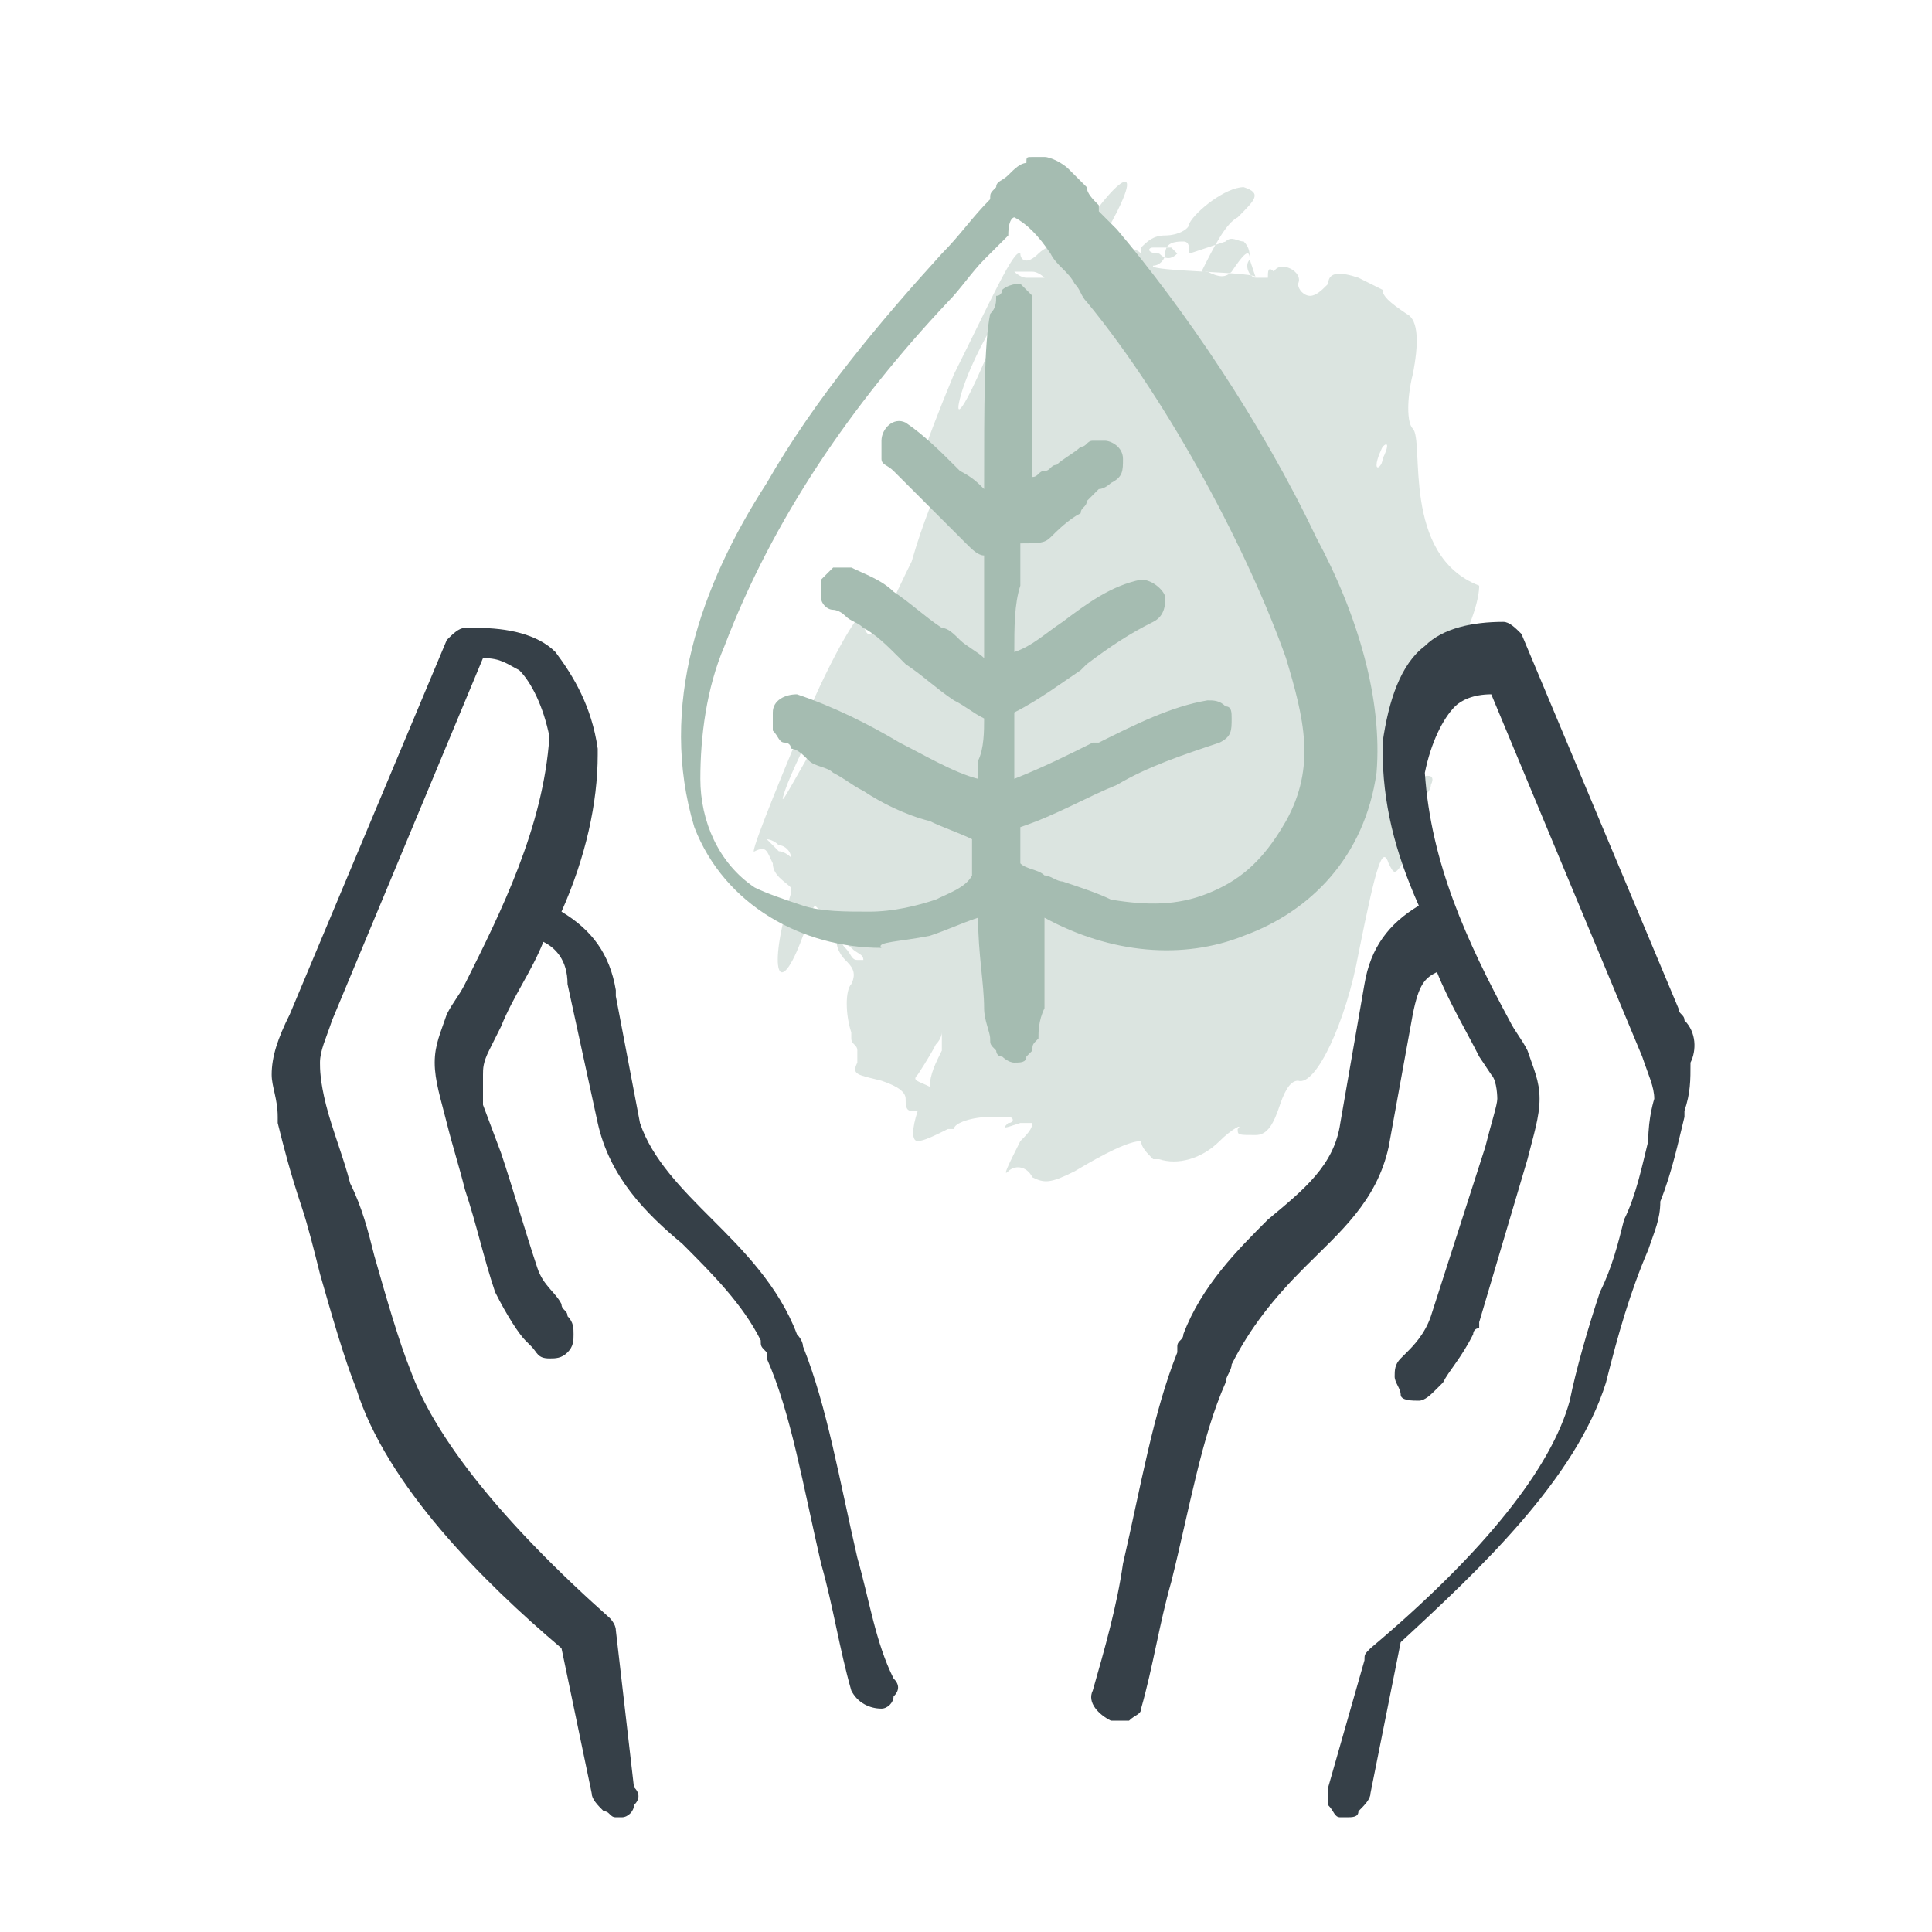
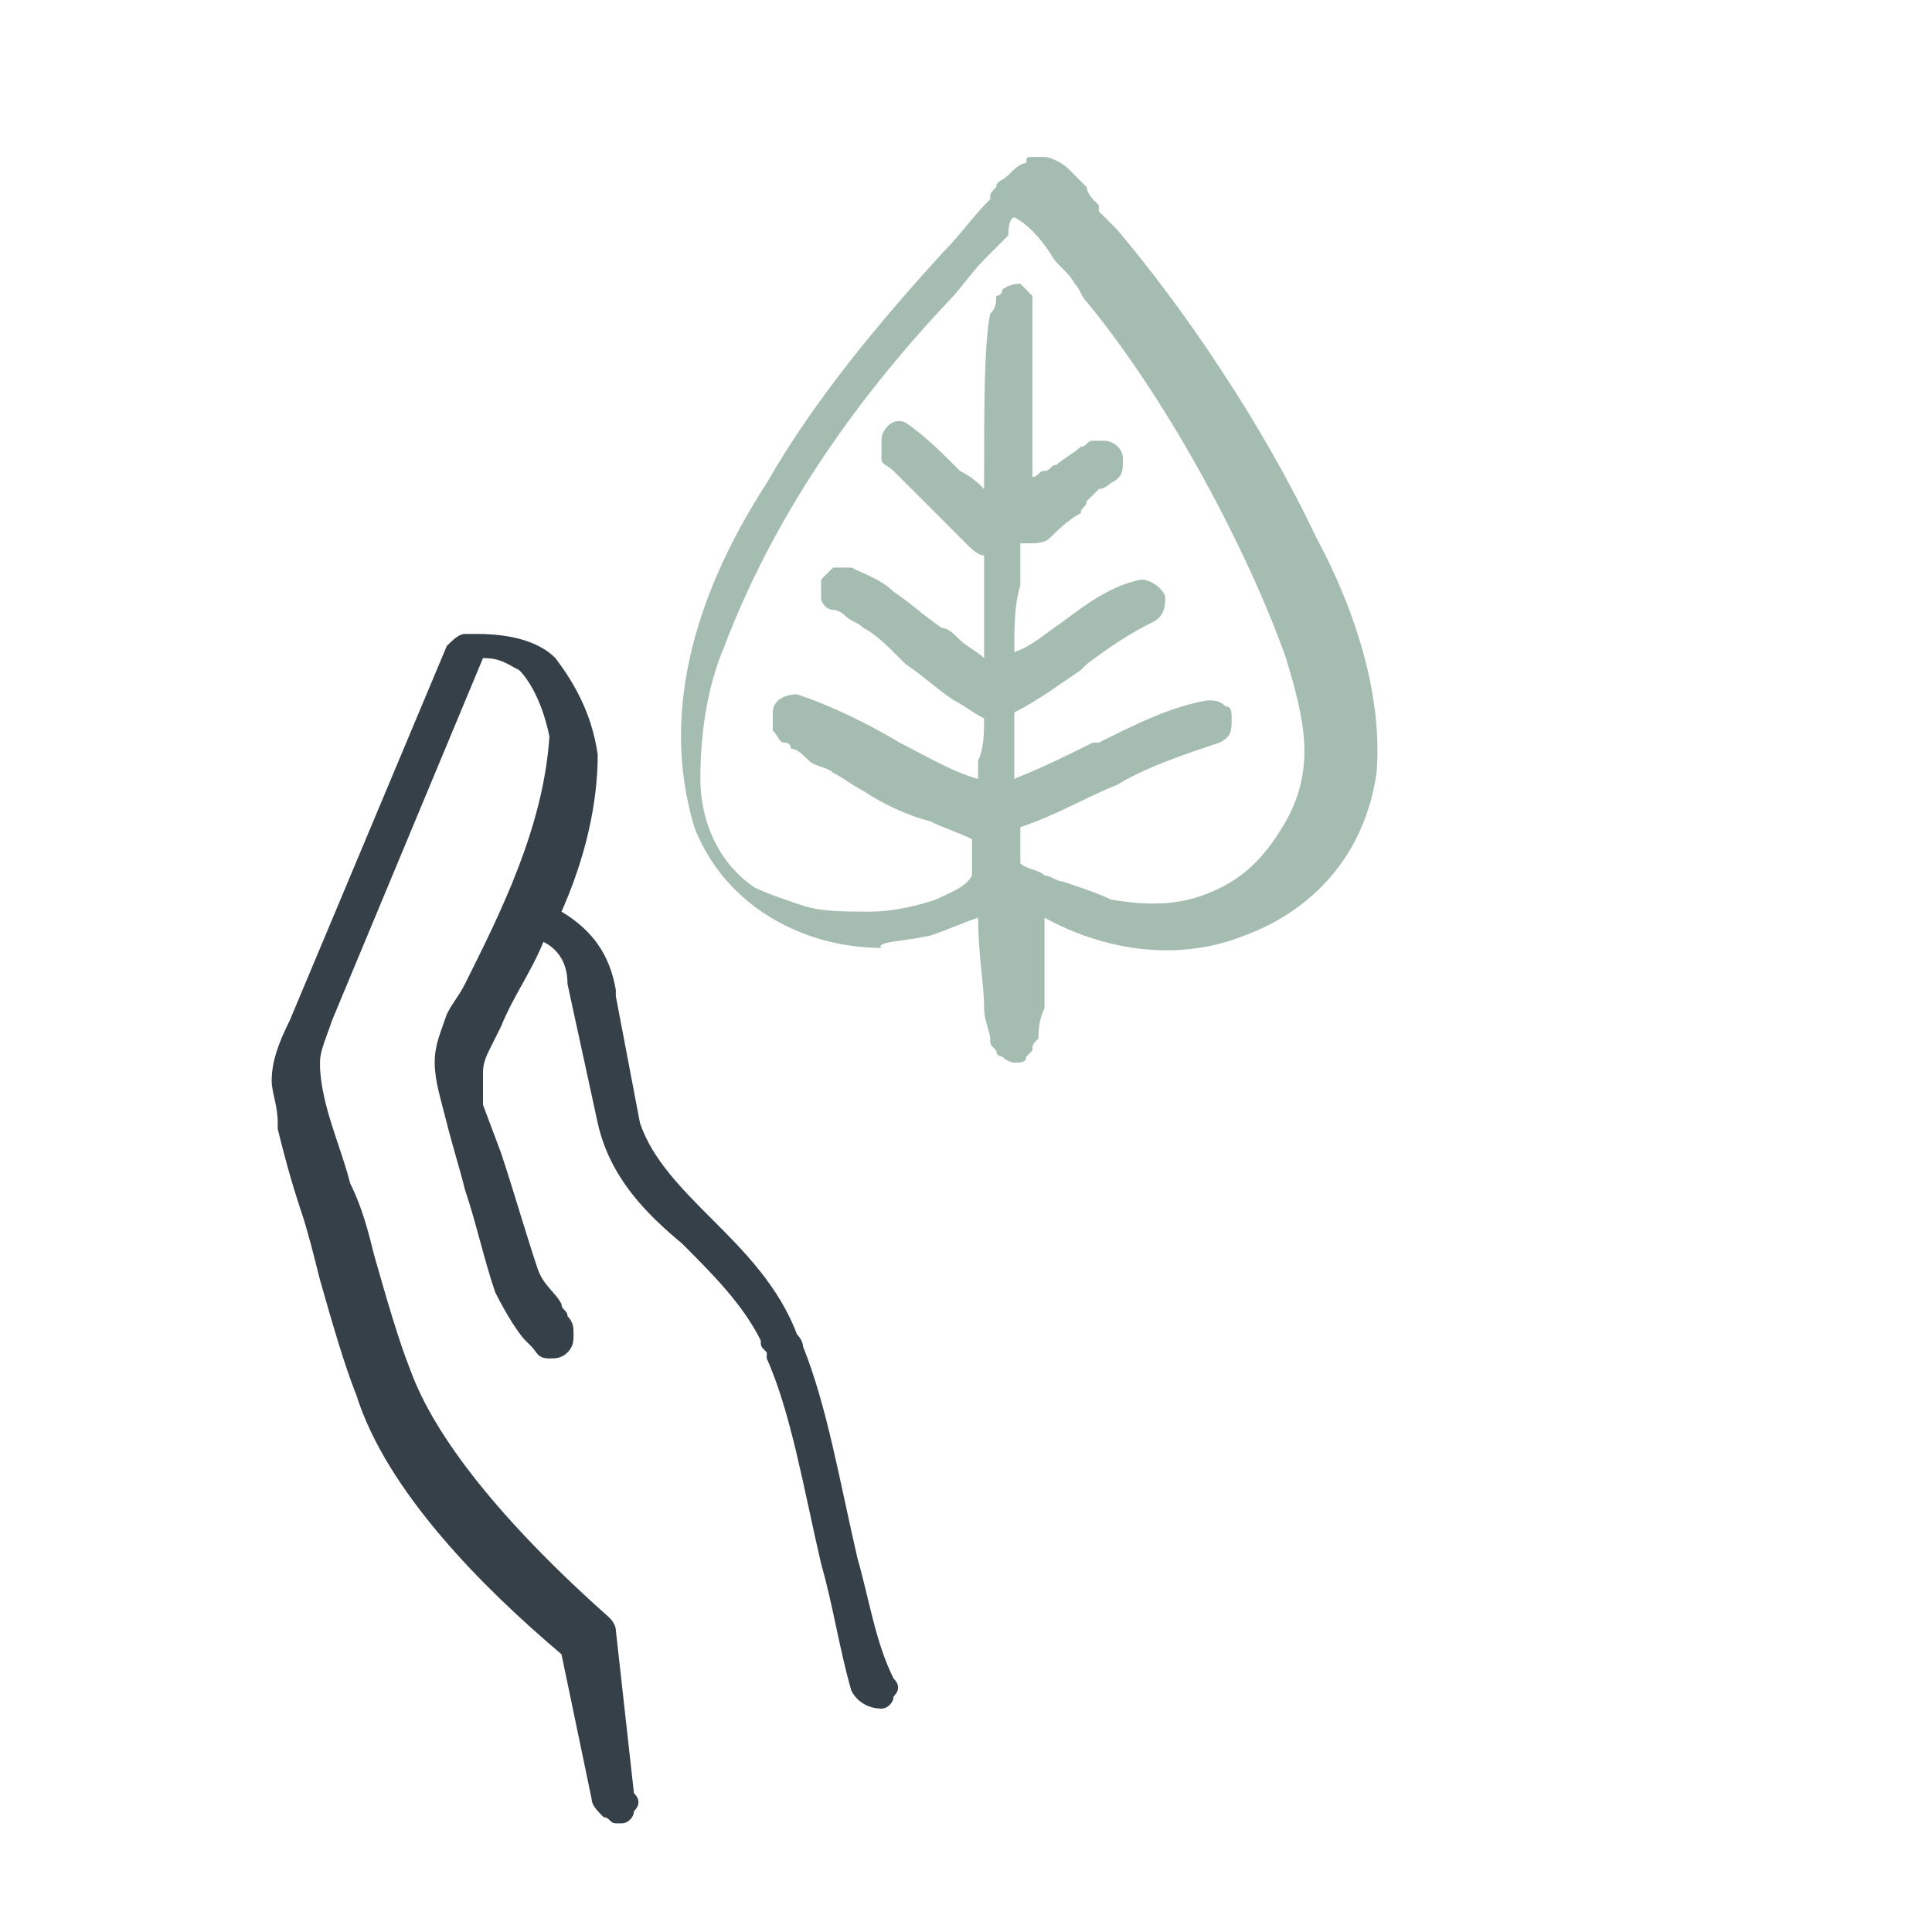
<svg xmlns="http://www.w3.org/2000/svg" version="1.1" id="Layer_1" x="0px" y="0px" viewBox="0 0 32 32" style="enable-background:new 0 0 32 32;" xml:space="preserve">
  <style type="text/css">
	.st0{opacity:0.4;fill-rule:evenodd;clip-rule:evenodd;fill:#A5BCB1;enable-background:new    ;}
	.st1{fill:#364048;}
	.st2{fill-rule:evenodd;clip-rule:evenodd;fill:#A5BCB1;}
</style>
-   <path class="st0" d="M24.5,9.7c-1.3-0.5-0.9-2.4-1.1-2.6c-0.1-0.1-0.1-0.5,0-0.9c0.1-0.5,0.1-0.9-0.1-1C23,5,22.9,4.9,22.9,4.8  c0,0-0.2-0.1-0.4-0.2c-0.3-0.1-0.5-0.1-0.5,0.1c-0.1,0.1-0.2,0.2-0.3,0.2c-0.1,0-0.2-0.1-0.2-0.2c0.1-0.2-0.3-0.4-0.4-0.2  C21,4.4,21,4.5,21,4.6c0,0-0.1,0-0.2,0c-0.1,0-0.2-0.2-0.1-0.3c0-0.1,0-0.2-0.1-0.3c-0.1,0-0.2-0.1-0.3,0c0,0-0.3,0.1-0.6,0.2  c0-0.1,0-0.2-0.1-0.2c-0.1,0-0.3,0-0.3,0.2c0,0.1-0.1,0.2-0.2,0.2c-0.1,0.1,1.8,0.1,1.7,0.2l0,0l-0.1-0.3c0-0.2-0.1-0.1-0.3,0.2  c-0.1,0.1-0.2,0.1-0.4,0c0,0-0.1,0-0.1,0c0.2-0.4,0.4-0.8,0.6-0.9c0.3-0.3,0.4-0.4,0.1-0.5c-0.3,0-0.8,0.4-0.9,0.6  c0,0.1-0.2,0.2-0.4,0.2c-0.2,0-0.3,0.1-0.4,0.2c0,0,0,0.1,0,0.1c-0.1-0.1-0.2-0.1-0.5,0c0,0-0.1,0-0.2,0c0.1-0.1,0.1-0.3,0.2-0.5  c0.6-1.1,0.1-0.8-0.6,0.3c0,0-0.1,0.1-0.1,0.1c0,0,0,0,0,0c-0.2-0.1-0.4,0-0.5,0.1c-0.2,0.2-0.3,0.1-0.3,0c-0.1-0.1-0.5,0.8-1.1,2  c-0.5,1.2-0.8,2.1-0.6,1.9c0.3-0.2,0.3-0.2,0.3,0c0,0.1-0.2,0.5-0.4,1.2c-0.3,0.6-0.5,1.1-0.6,1.1c-0.1,0.2-0.2,0.1-0.2-0.2  c0-0.2-0.5,0.6-1,1.8c-0.5,1.2-0.9,2.2-0.8,2.1c0.2-0.1,0.2,0,0.3,0.2c0,0.2,0.2,0.3,0.3,0.4c0,0,0,0,0,0c0,0,0,0.1,0,0.1  c-0.4,1.3-0.2,1.8,0.2,0.7c0.1-0.2,0.1-0.4,0.2-0.5c0,0,0.1,0.1,0.1,0.1c0.1,0.2,0.2,0.3,0.3,0.3c0,0,0,0.1,0,0.1  c-0.1,0.1,0,0.3,0.1,0.4c0.1,0.1,0.2,0.2,0.1,0.4c-0.1,0.1-0.1,0.5,0,0.8c0,0,0,0.1,0,0.1c0,0.1,0.1,0.1,0.1,0.2c0,0,0,0,0,0  c0,0.1,0,0.2,0,0.2c-0.1,0.2,0,0.2,0.4,0.3c0.3,0.1,0.4,0.2,0.4,0.3c0,0.1,0,0.2,0.1,0.2c0,0,0.1,0,0.1,0c-0.1,0.3-0.1,0.5,0,0.5  c0.1,0,0.3-0.1,0.5-0.2c0,0,0.1,0,0.1,0c0-0.1,0.3-0.2,0.6-0.2c0.1,0,0.2,0,0.3,0c0.1,0,0.1,0.1,0,0.1c-0.1,0.1-0.1,0.1,0.2,0  c0.1,0,0.1,0,0.2,0c0,0.1-0.1,0.2-0.2,0.3c-0.2,0.4-0.3,0.6-0.2,0.5c0.1-0.1,0.3-0.1,0.4,0.1c0.2,0.1,0.3,0.1,0.7-0.1  c0.5-0.3,0.9-0.5,1.1-0.5c0,0.1,0.1,0.2,0.2,0.3c0,0,0,0,0.1,0c0.3,0.1,0.7,0,1-0.3c0.2-0.2,0.4-0.3,0.3-0.2c0,0.1,0,0.1,0.3,0.1  c0.2,0,0.3-0.2,0.4-0.5c0.1-0.3,0.2-0.4,0.3-0.4c0.3,0.1,0.8-1,1-2.1c0.3-1.5,0.4-1.8,0.5-1.5c0.1,0.2,0.1,0.2,0.3-0.1  c0.1-0.2,0.1-0.5,0-0.5c-0.1,0-0.1-0.1-0.1-0.3c0.1-0.1,0.3-0.2,0.3-0.2c0.1,0,0.2-0.1,0.2-0.2c0.1-0.2-0.1-0.2-0.4,0  c0,0-0.1,0-0.1,0.1c0.1-0.4,0.3-0.9,0.6-1.7C24.4,10.4,24.5,9.9,24.5,9.7z M15.6,17.4c-0.1,0.2-0.2,0.4-0.2,0.6  c-0.2-0.1-0.3-0.1-0.2-0.2c0,0,0.2-0.3,0.3-0.5c0.1-0.1,0.1-0.2,0.1-0.2C15.6,17.3,15.6,17.4,15.6,17.4z M19.4,4.1  c-0.1,0-0.2,0-0.3,0c-0.1,0-0.1,0.1,0.1,0.1c0.1,0.1,0.2,0.1,0.3,0C19.5,4.2,19.4,4.1,19.4,4.1z M12.9,14c-0.1-0.1-0.2-0.1-0.2-0.1  c0,0,0.1,0.1,0.2,0.2c0.1,0,0.2,0.1,0.2,0.1C13.1,14.1,13,14,12.9,14z M13.6,11.8c-0.2,0.4-0.5,1-0.6,1.3s0,0.1,0.4-0.6  C13.7,11.8,13.8,11.5,13.6,11.8z M14.2,15.9c-0.1,0-0.1-0.1-0.2-0.2c-0.1-0.1,0-0.1,0.1,0c0.1,0.1,0.2,0.1,0.2,0.2  C14.3,15.9,14.3,15.9,14.2,15.9z M17,4.6c-0.1,0-0.2-0.1-0.2-0.1c0,0,0.1,0,0.3,0c0.1,0,0.2,0.1,0.2,0.1C17.2,4.6,17.1,4.6,17,4.6z   M15.9,6.6c0.1-0.4,0.4-1,0.6-1.3c0.2-0.4,0.1,0-0.2,0.7C16,6.7,15.8,7,15.9,6.6z M22.8,7.7c0-0.1,0.1-0.3,0.1-0.3  c0.1-0.1,0.1,0,0,0.2C22.9,7.7,22.8,7.8,22.8,7.7z" />
  <g>
-     <path class="st1" d="M27.9,16.9c0-0.1-0.1-0.1-0.1-0.2l-2.6-6.2c-0.1-0.1-0.2-0.2-0.3-0.2l0,0l0,0c0,0,0,0,0,0   c-0.5,0-1,0.1-1.3,0.4c-0.4,0.3-0.6,0.9-0.7,1.6c0,0,0,0.1,0,0.1c0,0.9,0.2,1.7,0.6,2.6c-0.5,0.3-0.8,0.7-0.9,1.3l-0.4,2.3   c-0.1,0.7-0.6,1.1-1.2,1.6l0,0c-0.5,0.5-1.1,1.1-1.4,1.9c0,0.1-0.1,0.1-0.1,0.2l0,0.1c-0.4,1-0.6,2.2-0.9,3.5   c-0.1,0.7-0.3,1.4-0.5,2.1c-0.1,0.2,0.1,0.4,0.3,0.5c0.1,0,0.2,0,0.3,0c0.1-0.1,0.2-0.1,0.2-0.2c0.2-0.7,0.3-1.4,0.5-2.1   c0.3-1.2,0.5-2.4,0.9-3.3c0-0.1,0.1-0.2,0.1-0.3l0,0c0.3-0.6,0.7-1.1,1.2-1.6c0.6-0.6,1.2-1.1,1.4-2l0.4-2.2l0,0   c0.1-0.5,0.2-0.6,0.4-0.7c0.2,0.5,0.5,1,0.7,1.4l0.2,0.3c0.1,0.1,0.1,0.4,0.1,0.4c0,0.1-0.1,0.4-0.2,0.8l-0.9,2.8   c-0.1,0.3-0.3,0.5-0.4,0.6c0,0-0.1,0.1-0.1,0.1c-0.1,0.1-0.1,0.2-0.1,0.3c0,0.1,0.1,0.2,0.1,0.3s0.2,0.1,0.3,0.1   c0.1,0,0.2-0.1,0.3-0.2c0,0,0.1-0.1,0.1-0.1c0.1-0.2,0.3-0.4,0.5-0.8c0,0,0-0.1,0.1-0.1c0,0,0,0,0-0.1l0.8-2.7   c0.1-0.4,0.2-0.7,0.2-1c0-0.3-0.1-0.5-0.2-0.8c-0.1-0.2-0.2-0.3-0.3-0.5c-0.7-1.3-1.3-2.6-1.4-4.1c0.1-0.5,0.3-0.9,0.5-1.1   c0.1-0.1,0.3-0.2,0.6-0.2l2.5,6c0.1,0.3,0.2,0.5,0.2,0.7c0,0-0.1,0.3-0.1,0.7c-0.1,0.4-0.2,0.9-0.4,1.3c-0.1,0.4-0.2,0.8-0.4,1.2   c-0.2,0.6-0.4,1.3-0.5,1.8c-0.3,1.1-1.4,2.5-3.3,4.1c-0.1,0.1-0.1,0.1-0.1,0.2L22,29.6c0,0.1,0,0.2,0,0.3c0.1,0.1,0.1,0.2,0.2,0.2   c0,0,0.1,0,0.1,0c0.1,0,0.2,0,0.2-0.1c0.1-0.1,0.2-0.2,0.2-0.3l0.5-2.5c1.3-1.2,2.9-2.7,3.4-4.3c0.2-0.8,0.4-1.5,0.7-2.2   c0.1-0.3,0.2-0.5,0.2-0.8c0.2-0.5,0.3-1,0.4-1.4l0-0.1c0.1-0.3,0.1-0.5,0.1-0.8C28.1,17.4,28.1,17.1,27.9,16.9z" />
-     <path class="st1" d="M14.2,25.8c-0.3-1.3-0.5-2.5-0.9-3.5c0-0.1-0.1-0.2-0.1-0.2l0,0c-0.3-0.8-0.9-1.4-1.4-1.9l0,0   c-0.5-0.5-1-1-1.2-1.6l-0.4-2.1h0l0-0.1c-0.1-0.6-0.4-1-0.9-1.3c0.4-0.9,0.6-1.8,0.6-2.6c0,0,0-0.1,0-0.1c-0.1-0.7-0.4-1.2-0.7-1.6   c-0.3-0.3-0.8-0.4-1.3-0.4c0,0,0,0-0.1,0c0,0-0.1,0-0.1,0l0,0c-0.1,0-0.2,0.1-0.3,0.2l-2.6,6.2l0,0c-0.2,0.4-0.3,0.7-0.3,1   c0,0.2,0.1,0.4,0.1,0.7l0,0.1c0.1,0.4,0.2,0.8,0.4,1.4c0.1,0.3,0.2,0.7,0.3,1.1c0.2,0.7,0.4,1.4,0.6,1.9l0,0   c0.5,1.6,2.1,3.2,3.4,4.3l0.5,2.4c0,0.1,0.1,0.2,0.2,0.3c0.1,0,0.1,0.1,0.2,0.1c0,0,0.1,0,0.1,0c0.1,0,0.2-0.1,0.2-0.2   c0.1-0.1,0.1-0.2,0-0.3L10.2,27c0-0.1-0.1-0.2-0.1-0.2c-1.8-1.6-2.9-3-3.3-4.1c-0.2-0.5-0.4-1.2-0.6-1.9c-0.1-0.4-0.2-0.8-0.4-1.2   c-0.1-0.4-0.3-0.9-0.4-1.3c-0.1-0.4-0.1-0.6-0.1-0.7c0-0.2,0.1-0.4,0.2-0.7l2.5-6c0.3,0,0.4,0.1,0.6,0.2c0.2,0.2,0.4,0.6,0.5,1.1   c-0.1,1.5-0.8,2.9-1.4,4.1c-0.1,0.2-0.2,0.3-0.3,0.5c-0.1,0.3-0.2,0.5-0.2,0.8c0,0.3,0.1,0.6,0.2,1c0.1,0.4,0.2,0.7,0.3,1.1   c0.2,0.6,0.3,1.1,0.5,1.7c0.2,0.4,0.4,0.7,0.5,0.8c0,0,0.1,0.1,0.1,0.1c0.1,0.1,0.1,0.2,0.3,0.2c0.1,0,0.2,0,0.3-0.1   c0.1-0.1,0.1-0.2,0.1-0.3c0-0.1,0-0.2-0.1-0.3c0-0.1-0.1-0.1-0.1-0.2c-0.1-0.2-0.3-0.3-0.4-0.6c-0.2-0.6-0.4-1.3-0.6-1.9l-0.3-0.8   C8,18.1,8,17.9,8,17.8c0-0.1,0-0.2,0.1-0.4L8.3,17c0.2-0.5,0.5-0.9,0.7-1.4c0.2,0.1,0.4,0.3,0.4,0.7l0.5,2.3c0.2,0.9,0.8,1.5,1.4,2   c0.5,0.5,1,1,1.3,1.6c0,0.1,0,0.1,0.1,0.2l0,0.1c0.4,0.9,0.6,2.1,0.9,3.4c0.2,0.7,0.3,1.4,0.5,2.1c0.1,0.2,0.3,0.3,0.5,0.3   c0.1,0,0.2-0.1,0.2-0.2c0.1-0.1,0.1-0.2,0-0.3C14.5,27.2,14.4,26.5,14.2,25.8z" />
+     <path class="st1" d="M14.2,25.8c-0.3-1.3-0.5-2.5-0.9-3.5c0-0.1-0.1-0.2-0.1-0.2l0,0c-0.3-0.8-0.9-1.4-1.4-1.9l0,0   c-0.5-0.5-1-1-1.2-1.6l-0.4-2.1h0l0-0.1c-0.1-0.6-0.4-1-0.9-1.3c0.4-0.9,0.6-1.8,0.6-2.6c-0.1-0.7-0.4-1.2-0.7-1.6   c-0.3-0.3-0.8-0.4-1.3-0.4c0,0,0,0-0.1,0c0,0-0.1,0-0.1,0l0,0c-0.1,0-0.2,0.1-0.3,0.2l-2.6,6.2l0,0c-0.2,0.4-0.3,0.7-0.3,1   c0,0.2,0.1,0.4,0.1,0.7l0,0.1c0.1,0.4,0.2,0.8,0.4,1.4c0.1,0.3,0.2,0.7,0.3,1.1c0.2,0.7,0.4,1.4,0.6,1.9l0,0   c0.5,1.6,2.1,3.2,3.4,4.3l0.5,2.4c0,0.1,0.1,0.2,0.2,0.3c0.1,0,0.1,0.1,0.2,0.1c0,0,0.1,0,0.1,0c0.1,0,0.2-0.1,0.2-0.2   c0.1-0.1,0.1-0.2,0-0.3L10.2,27c0-0.1-0.1-0.2-0.1-0.2c-1.8-1.6-2.9-3-3.3-4.1c-0.2-0.5-0.4-1.2-0.6-1.9c-0.1-0.4-0.2-0.8-0.4-1.2   c-0.1-0.4-0.3-0.9-0.4-1.3c-0.1-0.4-0.1-0.6-0.1-0.7c0-0.2,0.1-0.4,0.2-0.7l2.5-6c0.3,0,0.4,0.1,0.6,0.2c0.2,0.2,0.4,0.6,0.5,1.1   c-0.1,1.5-0.8,2.9-1.4,4.1c-0.1,0.2-0.2,0.3-0.3,0.5c-0.1,0.3-0.2,0.5-0.2,0.8c0,0.3,0.1,0.6,0.2,1c0.1,0.4,0.2,0.7,0.3,1.1   c0.2,0.6,0.3,1.1,0.5,1.7c0.2,0.4,0.4,0.7,0.5,0.8c0,0,0.1,0.1,0.1,0.1c0.1,0.1,0.1,0.2,0.3,0.2c0.1,0,0.2,0,0.3-0.1   c0.1-0.1,0.1-0.2,0.1-0.3c0-0.1,0-0.2-0.1-0.3c0-0.1-0.1-0.1-0.1-0.2c-0.1-0.2-0.3-0.3-0.4-0.6c-0.2-0.6-0.4-1.3-0.6-1.9l-0.3-0.8   C8,18.1,8,17.9,8,17.8c0-0.1,0-0.2,0.1-0.4L8.3,17c0.2-0.5,0.5-0.9,0.7-1.4c0.2,0.1,0.4,0.3,0.4,0.7l0.5,2.3c0.2,0.9,0.8,1.5,1.4,2   c0.5,0.5,1,1,1.3,1.6c0,0.1,0,0.1,0.1,0.2l0,0.1c0.4,0.9,0.6,2.1,0.9,3.4c0.2,0.7,0.3,1.4,0.5,2.1c0.1,0.2,0.3,0.3,0.5,0.3   c0.1,0,0.2-0.1,0.2-0.2c0.1-0.1,0.1-0.2,0-0.3C14.5,27.2,14.4,26.5,14.2,25.8z" />
  </g>
  <path class="st2" d="M15.4,15.5c0.3-0.1,0.5-0.2,0.8-0.3c0,0.6,0.1,1.1,0.1,1.5c0,0.2,0.1,0.4,0.1,0.5c0,0.1,0,0.1,0.1,0.2  c0,0,0,0.1,0.1,0.1c0,0,0.1,0.1,0.2,0.1c0.1,0,0.2,0,0.2-0.1c0,0,0.1-0.1,0.1-0.1c0-0.1,0-0.1,0.1-0.2c0-0.1,0-0.3,0.1-0.5  c0-0.2,0-1,0-1.5c1.1,0.6,2.3,0.7,3.3,0.3c1.1-0.4,2-1.3,2.2-2.7c0.1-1.2-0.3-2.6-1-3.9c-0.9-1.9-2.2-3.8-3.3-5.1l0,0l0,0  c-0.1-0.1-0.2-0.2-0.3-0.3l0-0.1c-0.1-0.1-0.2-0.2-0.2-0.3c-0.1-0.1-0.2-0.2-0.3-0.3c-0.1-0.1-0.3-0.2-0.4-0.2l0,0  c-0.1,0-0.2,0-0.2,0c-0.1,0-0.1,0-0.1,0.1c-0.1,0-0.2,0.1-0.3,0.2c-0.1,0.1-0.2,0.1-0.2,0.2c-0.1,0.1-0.1,0.1-0.1,0.2  c-0.3,0.3-0.5,0.6-0.8,0.9c-1,1.1-2.1,2.4-2.9,3.8c-1.1,1.7-1.8,3.7-1.2,5.7l0,0l0,0c0.5,1.3,1.8,2,3.1,2  C14.5,15.6,14.9,15.6,15.4,15.5z M16.8,3.6C16.8,3.6,16.8,3.6,16.8,3.6c0.2,0.1,0.4,0.3,0.6,0.6c0.1,0.2,0.3,0.3,0.4,0.5  c0.1,0.1,0.1,0.2,0.2,0.3c1.4,1.7,2.7,4.2,3.3,5.9c0.3,1,0.5,1.8,0,2.7c-0.4,0.7-0.8,1-1.3,1.2c-0.5,0.2-1,0.2-1.6,0.1  c-0.2-0.1-0.5-0.2-0.8-0.3c-0.1,0-0.2-0.1-0.3-0.1c-0.1-0.1-0.3-0.1-0.4-0.2c0-0.2,0-0.4,0-0.6c0.6-0.2,1.1-0.5,1.6-0.7l0,0  c0.5-0.3,1.1-0.5,1.7-0.7l0,0c0.2-0.1,0.2-0.2,0.2-0.4c0-0.1,0-0.2-0.1-0.2c-0.1-0.1-0.2-0.1-0.3-0.1l0,0l0,0  c-0.6,0.1-1.2,0.4-1.8,0.7l-0.1,0c-0.4,0.2-0.8,0.4-1.3,0.6c0-0.4,0-0.7,0-1.1c0.4-0.2,0.8-0.5,1.1-0.7l0.1-0.1  c0.4-0.3,0.7-0.5,1.1-0.7l0,0c0.2-0.1,0.2-0.3,0.2-0.4c0-0.1-0.2-0.3-0.4-0.3l0,0l0,0c-0.5,0.1-0.9,0.4-1.3,0.7l0,0  c-0.3,0.2-0.5,0.4-0.8,0.5c0-0.4,0-0.8,0.1-1.1c0-0.2,0-0.5,0-0.7C17.2,9,17.3,9,17.4,8.9c0.1-0.1,0.3-0.3,0.5-0.4  C17.9,8.4,18,8.4,18,8.3c0.1-0.1,0.2-0.2,0.2-0.2C18.3,8.1,18.4,8,18.4,8c0,0,0,0,0,0c0.2-0.1,0.2-0.2,0.2-0.4  c0-0.2-0.2-0.3-0.3-0.3c-0.1,0-0.1,0-0.1,0c0,0-0.1,0-0.1,0c-0.1,0-0.1,0.1-0.2,0.1c-0.1,0.1-0.3,0.2-0.4,0.3  c-0.1,0-0.1,0.1-0.2,0.1c-0.1,0-0.1,0.1-0.2,0.1c0-0.4,0-0.8,0-1.2c0-0.7,0-1.3,0-1.4c0-0.1,0-0.2,0-0.3c0,0,0-0.1,0-0.1  c0,0,0,0-0.1-0.1c0,0-0.1-0.1-0.1-0.1c-0.2,0-0.3,0.1-0.3,0.1c0,0,0,0.1-0.1,0.1c0,0.1,0,0.2-0.1,0.3c-0.1,0.5-0.1,1.5-0.1,2.9  c-0.1-0.1-0.2-0.2-0.4-0.3c0,0,0,0-0.1-0.1c-0.2-0.2-0.5-0.5-0.8-0.7l0,0l0,0c-0.2-0.1-0.4,0.1-0.4,0.3c0,0.1,0,0.2,0,0.3  c0,0.1,0.1,0.1,0.2,0.2c0,0,0,0,0,0C15,8,15,8,15.1,8.1c0,0,0.1,0.1,0.1,0.1c0.1,0.1,0.2,0.2,0.3,0.3C15.7,8.7,15.8,8.8,16,9  c0.1,0.1,0.2,0.2,0.3,0.2c0,0.6,0,1.2,0,1.7l0,0c-0.1-0.1-0.3-0.2-0.4-0.3c-0.1-0.1-0.2-0.2-0.3-0.2c-0.3-0.2-0.5-0.4-0.8-0.6  c-0.2-0.2-0.5-0.3-0.7-0.4l0,0l0,0c-0.1,0-0.2,0-0.3,0c-0.1,0.1-0.1,0.1-0.2,0.2c0,0.1,0,0.2,0,0.3c0,0.1,0.1,0.2,0.2,0.2  c0,0,0.1,0,0.2,0.1c0.1,0.1,0.2,0.1,0.3,0.2c0.2,0.1,0.4,0.3,0.6,0.5l0.1,0.1c0.3,0.2,0.5,0.4,0.8,0.6c0.2,0.1,0.3,0.2,0.5,0.3  c0,0.2,0,0.5-0.1,0.7c0,0.1,0,0.2,0,0.3c-0.4-0.1-0.9-0.4-1.3-0.6l0,0c-0.5-0.3-1.1-0.6-1.7-0.8l0,0l0,0c-0.2,0-0.4,0.1-0.4,0.3  c0,0.1,0,0.2,0,0.3c0.1,0.1,0.1,0.2,0.2,0.2c0,0,0,0,0,0c0,0,0,0,0,0c0,0,0.1,0,0.1,0.1c0.1,0,0.2,0.1,0.3,0.2  c0.1,0.1,0.3,0.1,0.4,0.2c0.2,0.1,0.3,0.2,0.5,0.3c0.3,0.2,0.7,0.4,1.1,0.5c0.2,0.1,0.5,0.2,0.7,0.3c0,0.2,0,0.4,0,0.6  c-0.1,0.2-0.4,0.3-0.6,0.4c-0.3,0.1-0.7,0.2-1.1,0.2c-0.4,0-0.8,0-1.1-0.1c-0.3-0.1-0.6-0.2-0.8-0.3c-0.6-0.4-0.9-1.1-0.9-1.8  c0-0.7,0.1-1.5,0.4-2.2c0.8-2.1,2.1-4,3.7-5.7l0,0c0.2-0.2,0.4-0.5,0.6-0.7l0.1-0.1c0.1-0.1,0.2-0.2,0.3-0.3  C16.7,3.6,16.8,3.6,16.8,3.6z" />
</svg>